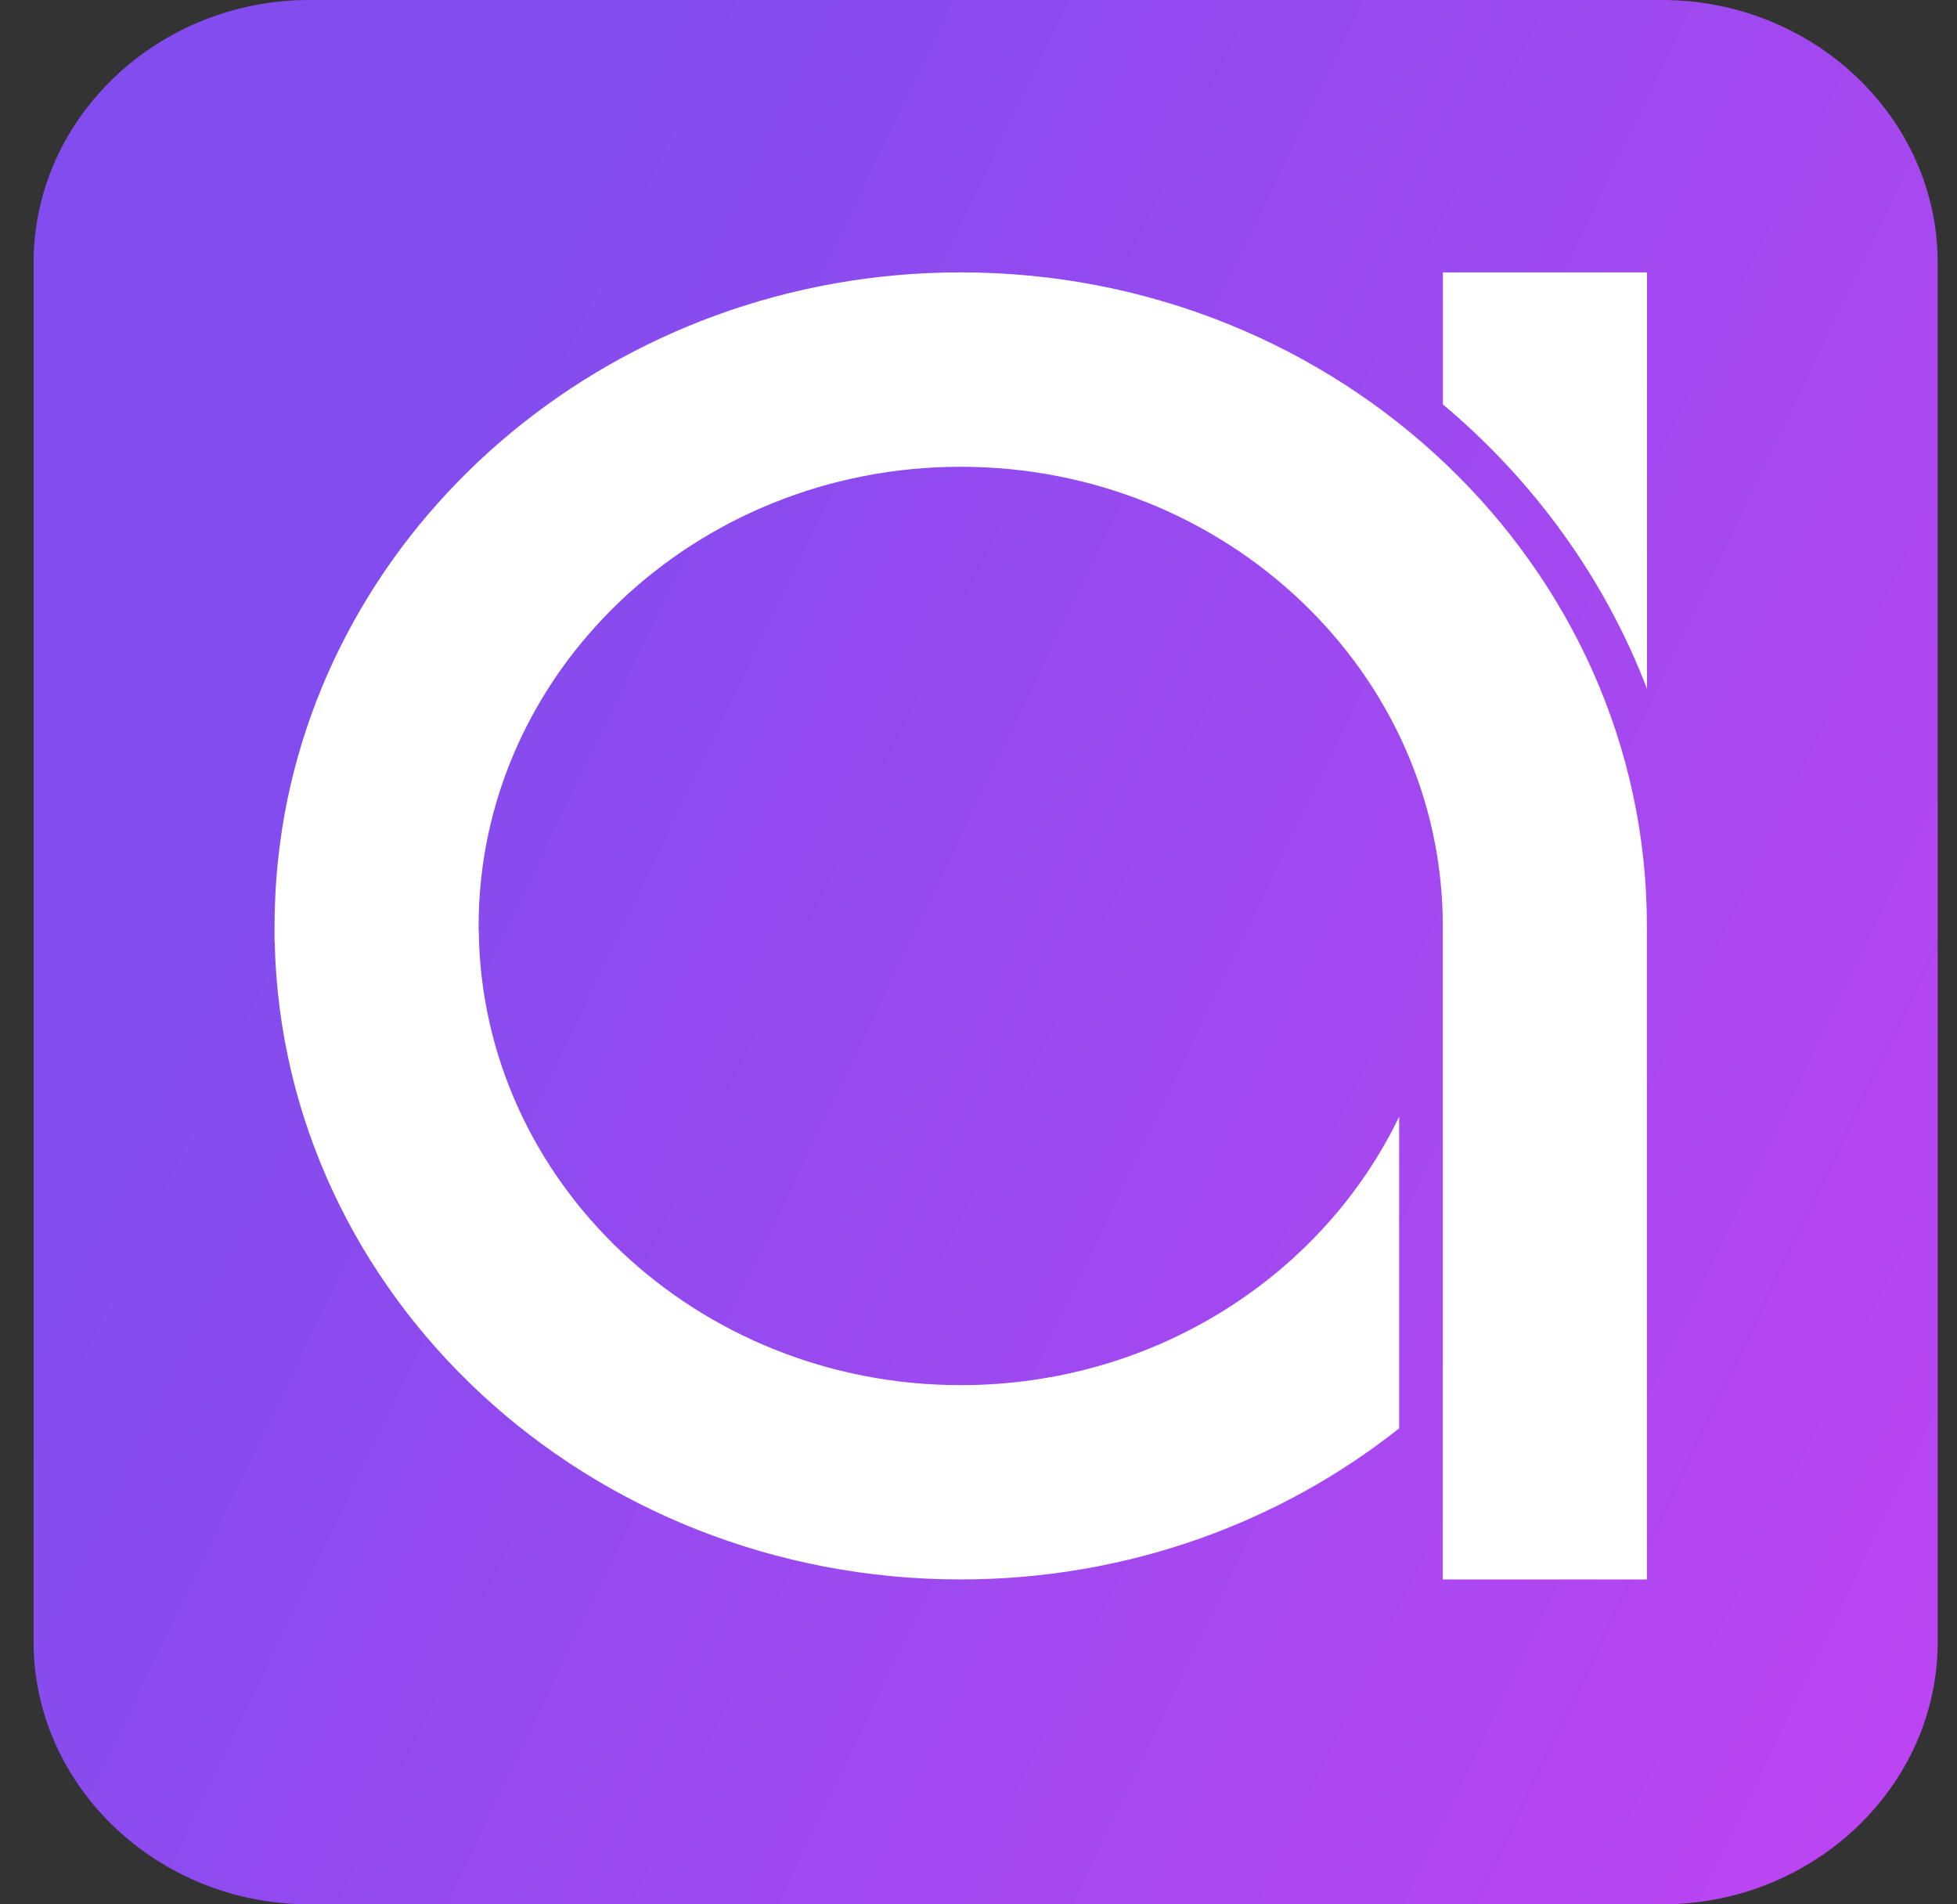
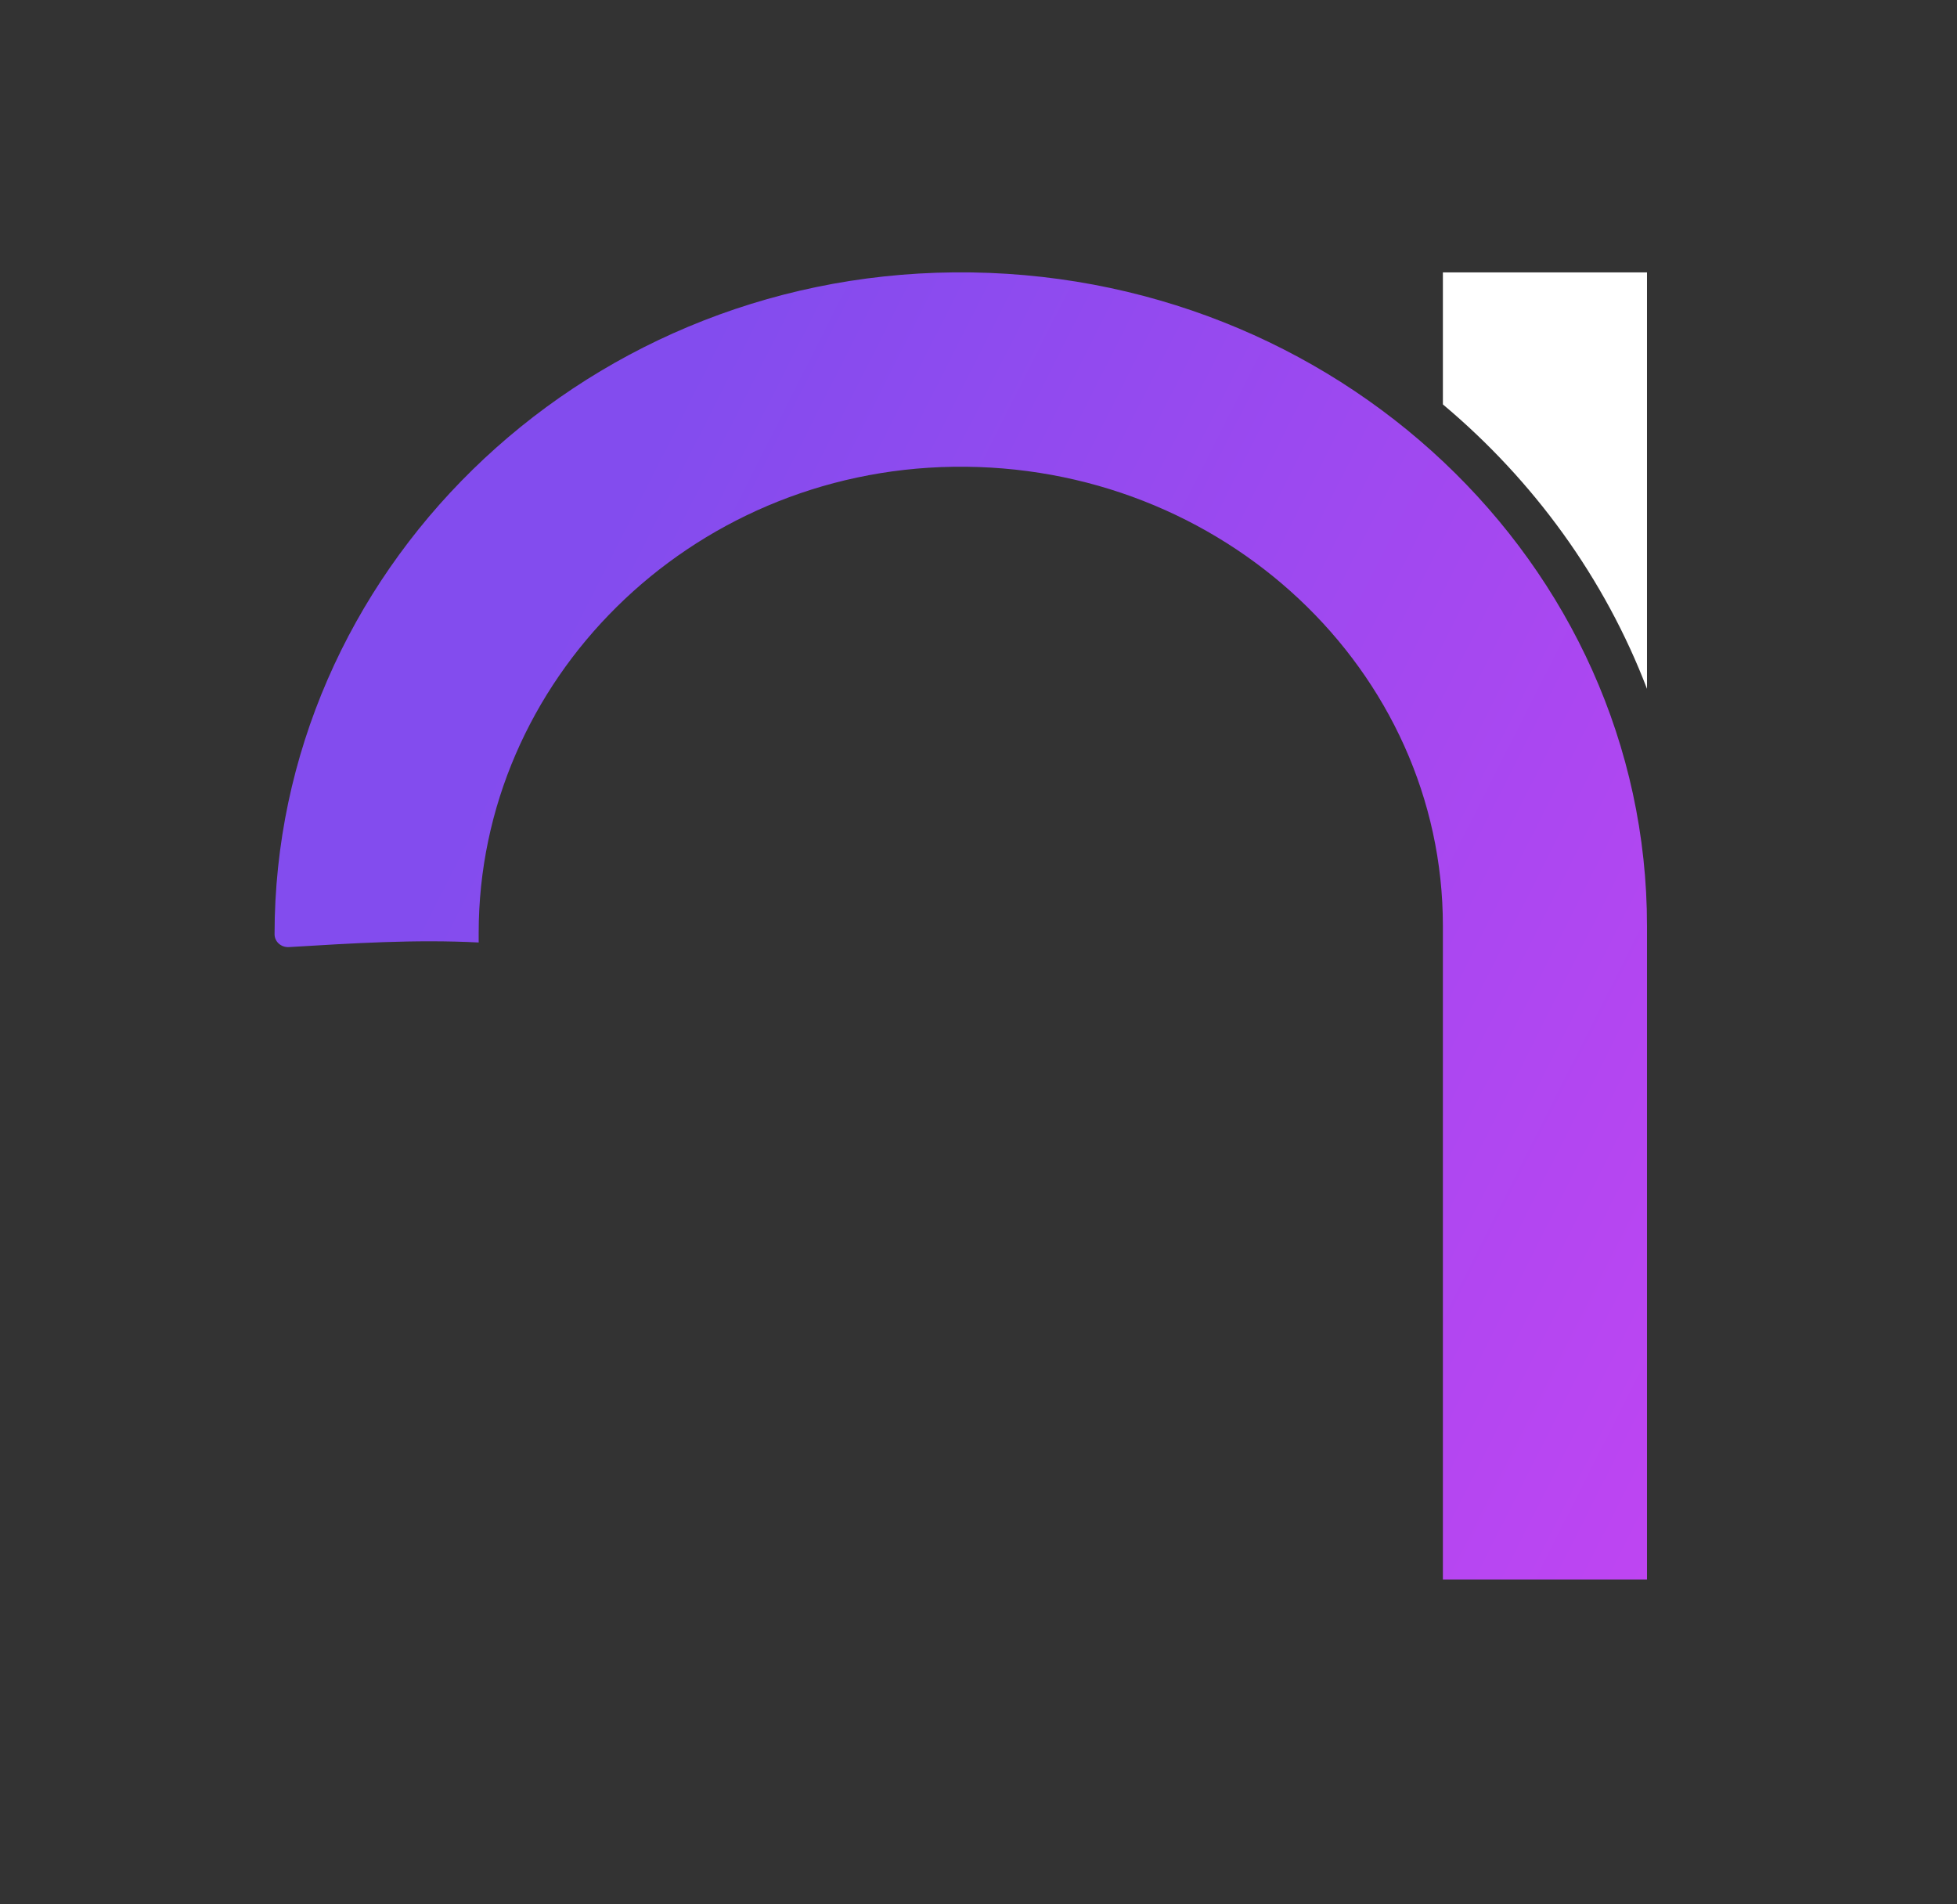
<svg xmlns="http://www.w3.org/2000/svg" width="37" height="36" viewBox="0 0 37 36" fill="none">
  <rect x="0" y="0" width="37" height="36" fill="#333333" stroke="none" />
-   <path d="M31.425 36H5.847C2.98 36 0.635 33.767 0.635 31.036V4.964C0.635 2.233 2.98 0 5.847 0H31.423C34.29 0 36.635 2.233 36.635 4.964V31.035C36.637 33.767 34.292 36 31.425 36Z" fill="url(#paint0_linear_374_674)" />
  <path d="M18.036 5.149C10.894 5.215 5.191 10.86 5.191 17.661C5.191 17.802 5.315 17.913 5.463 17.904C6.664 17.832 7.858 17.755 9.05 17.817V17.636C9.05 12.873 13.023 8.897 18.023 8.824C23.113 8.75 27.28 12.672 27.28 17.504V29.859H31.139V17.504C31.139 10.651 25.248 5.083 18.036 5.149Z" fill="url(#paint1_linear_374_674)" />
-   <path d="M18.164 5.149C11.667 5.149 6.269 9.723 5.334 15.666V15.668C5.312 15.805 5.295 15.944 5.277 16.083C5.274 16.104 5.272 16.125 5.27 16.146C5.253 16.288 5.239 16.431 5.227 16.575C5.227 16.576 5.227 16.579 5.227 16.58C5.216 16.715 5.209 16.85 5.203 16.986C5.202 17.02 5.2 17.052 5.199 17.085C5.194 17.224 5.19 17.363 5.19 17.504V17.768L5.194 17.828C5.354 24.51 11.11 29.858 18.164 29.858C21.313 29.858 24.203 28.785 26.453 27.002V21.11C25.013 24.102 21.84 26.185 18.164 26.185C13.172 26.185 9.105 22.341 9.052 17.598C9.064 17.598 9.074 17.596 9.086 17.596C9.074 17.596 9.062 17.596 9.049 17.596V17.504C9.049 12.717 13.138 8.824 18.163 8.824C23.188 8.824 27.278 12.718 27.278 17.504V29.858H31.137V17.504C31.139 10.691 25.318 5.149 18.164 5.149Z" fill="white" />
  <path d="M27.28 5.149V7.645C29 9.088 30.34 10.933 31.139 13.022V5.149H27.28Z" fill="white" />
  <defs>
    <linearGradient id="paint0_linear_374_674" x1="0.635" y1="0" x2="43.932" y2="20.84" gradientUnits="userSpaceOnUse">
      <stop offset="0.23" stop-color="#834CEE" />
      <stop offset="1" stop-color="#BE45F2" />
    </linearGradient>
    <linearGradient id="paint1_linear_374_674" x1="5.191" y1="5.149" x2="35.807" y2="20.622" gradientUnits="userSpaceOnUse">
      <stop offset="0.23" stop-color="#834CEE" />
      <stop offset="1" stop-color="#BE45F2" />
    </linearGradient>
  </defs>
</svg>